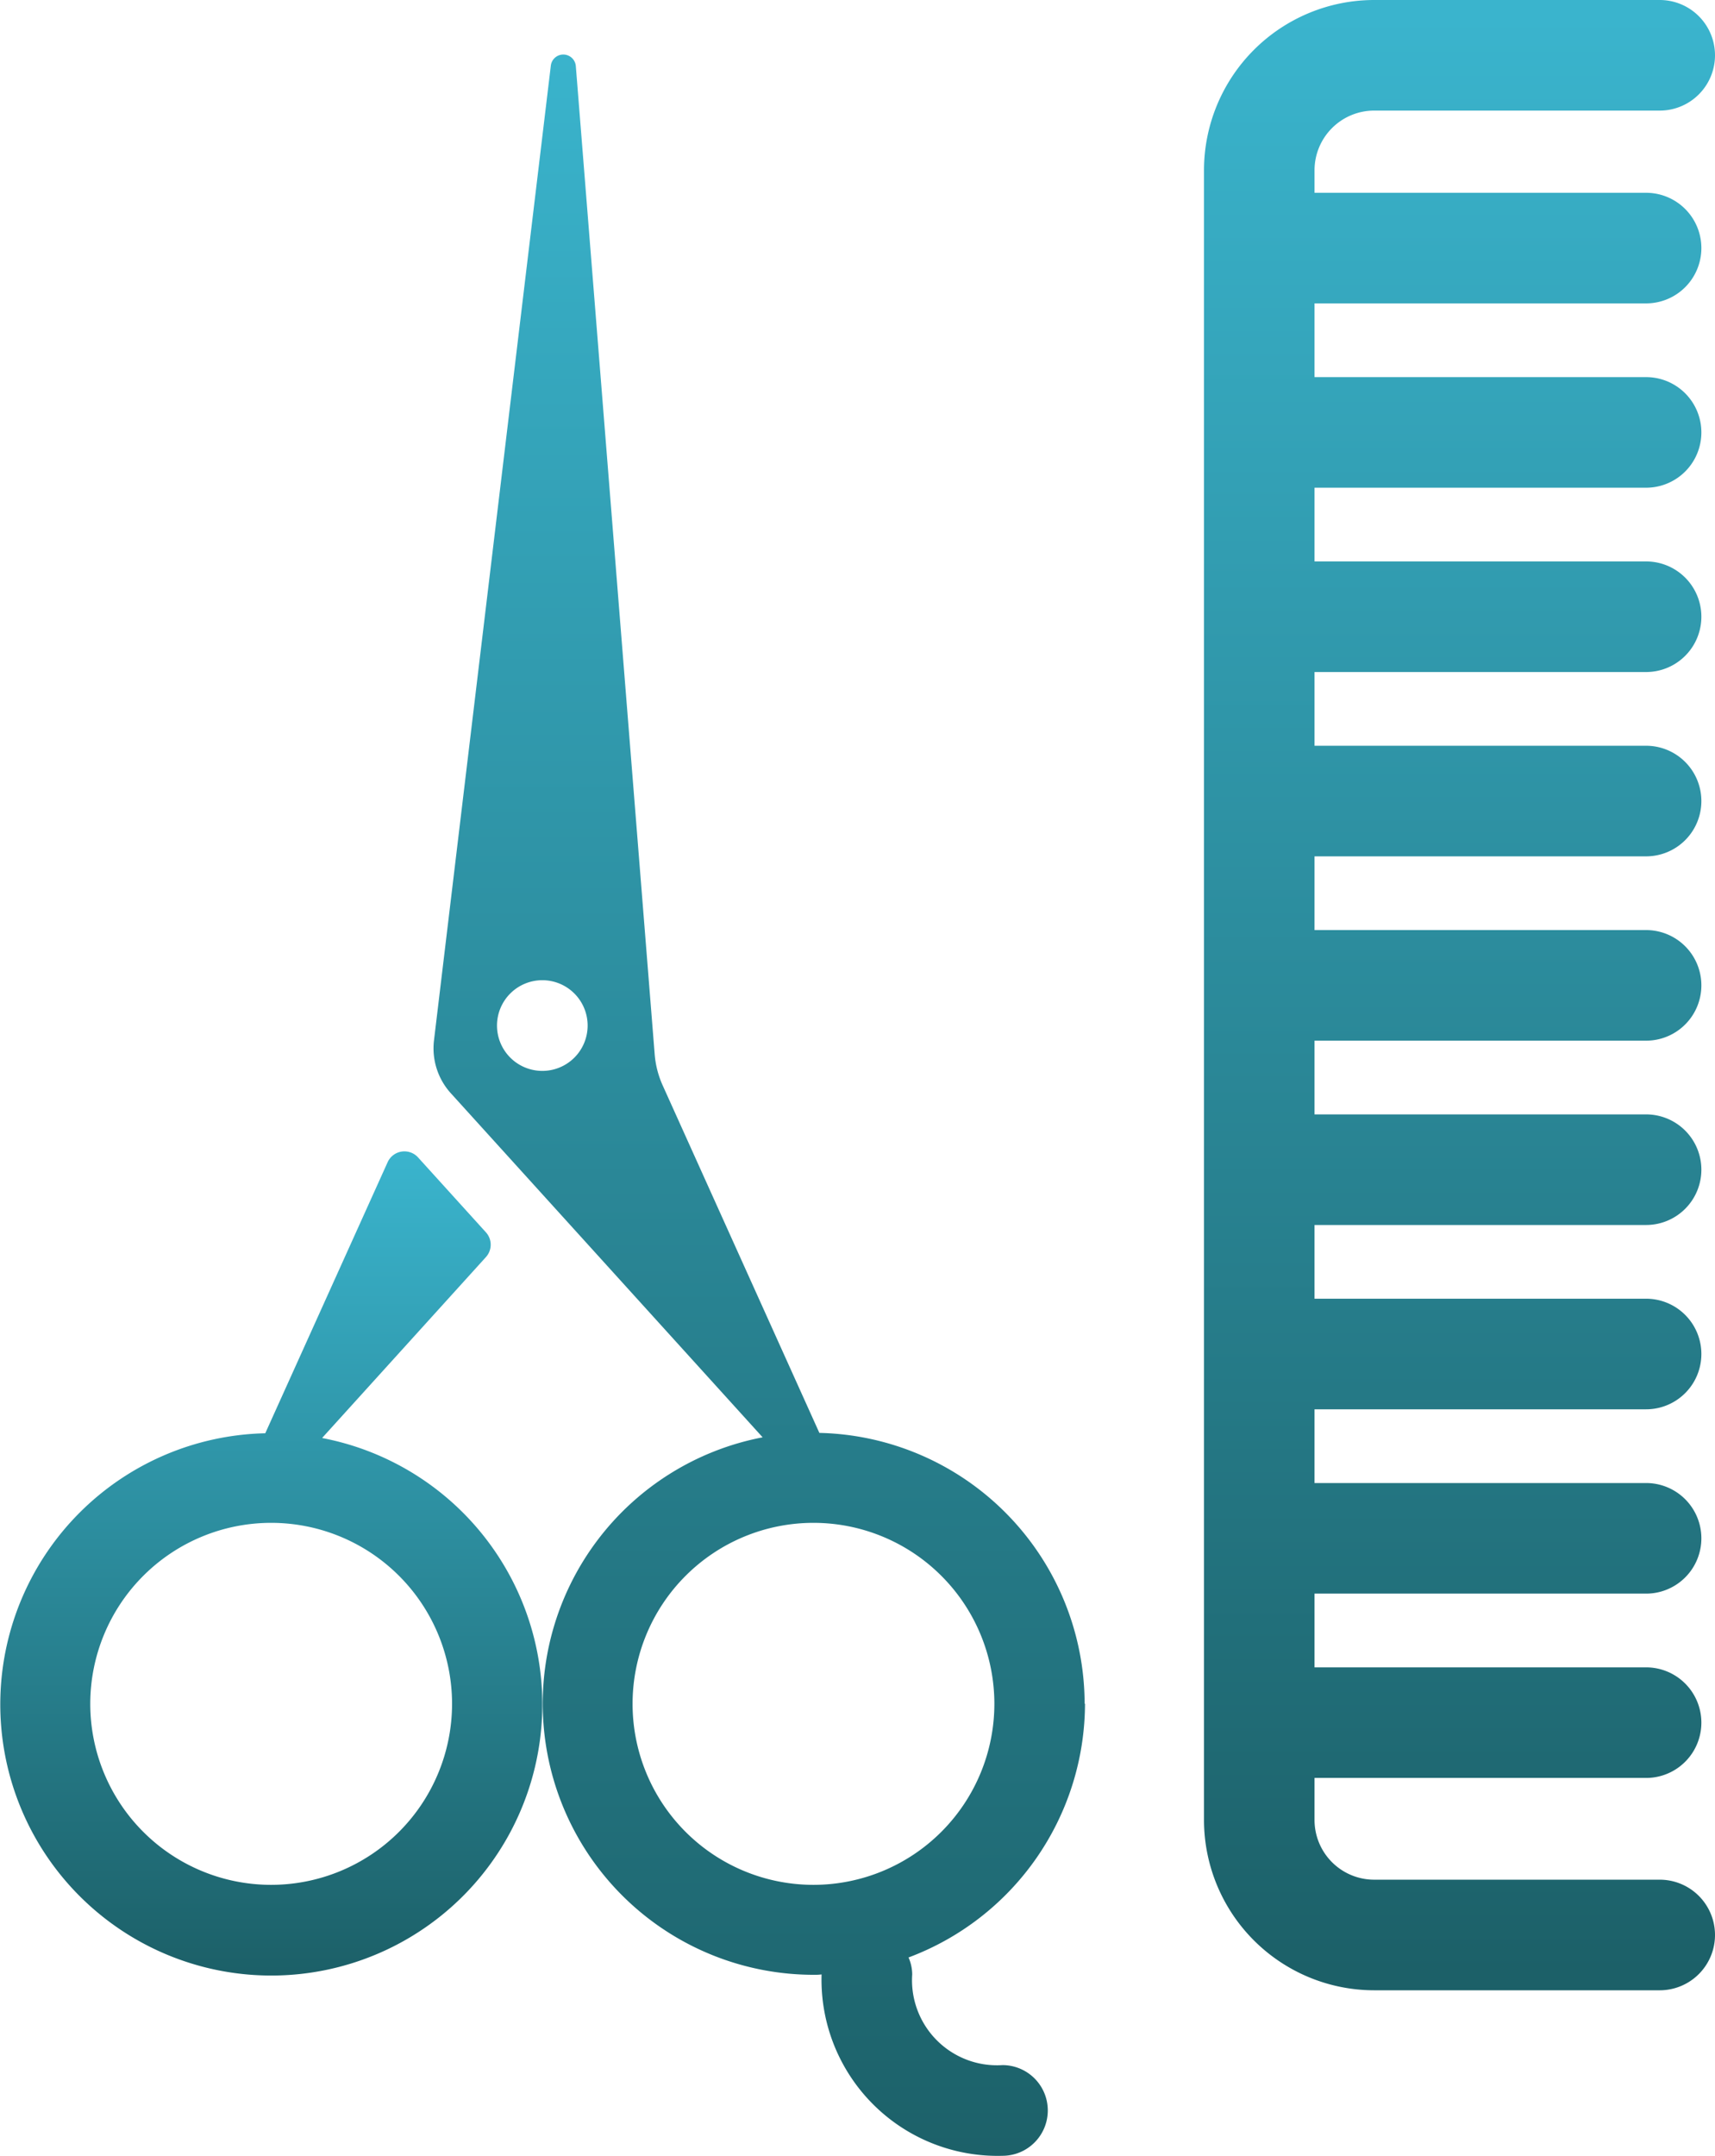
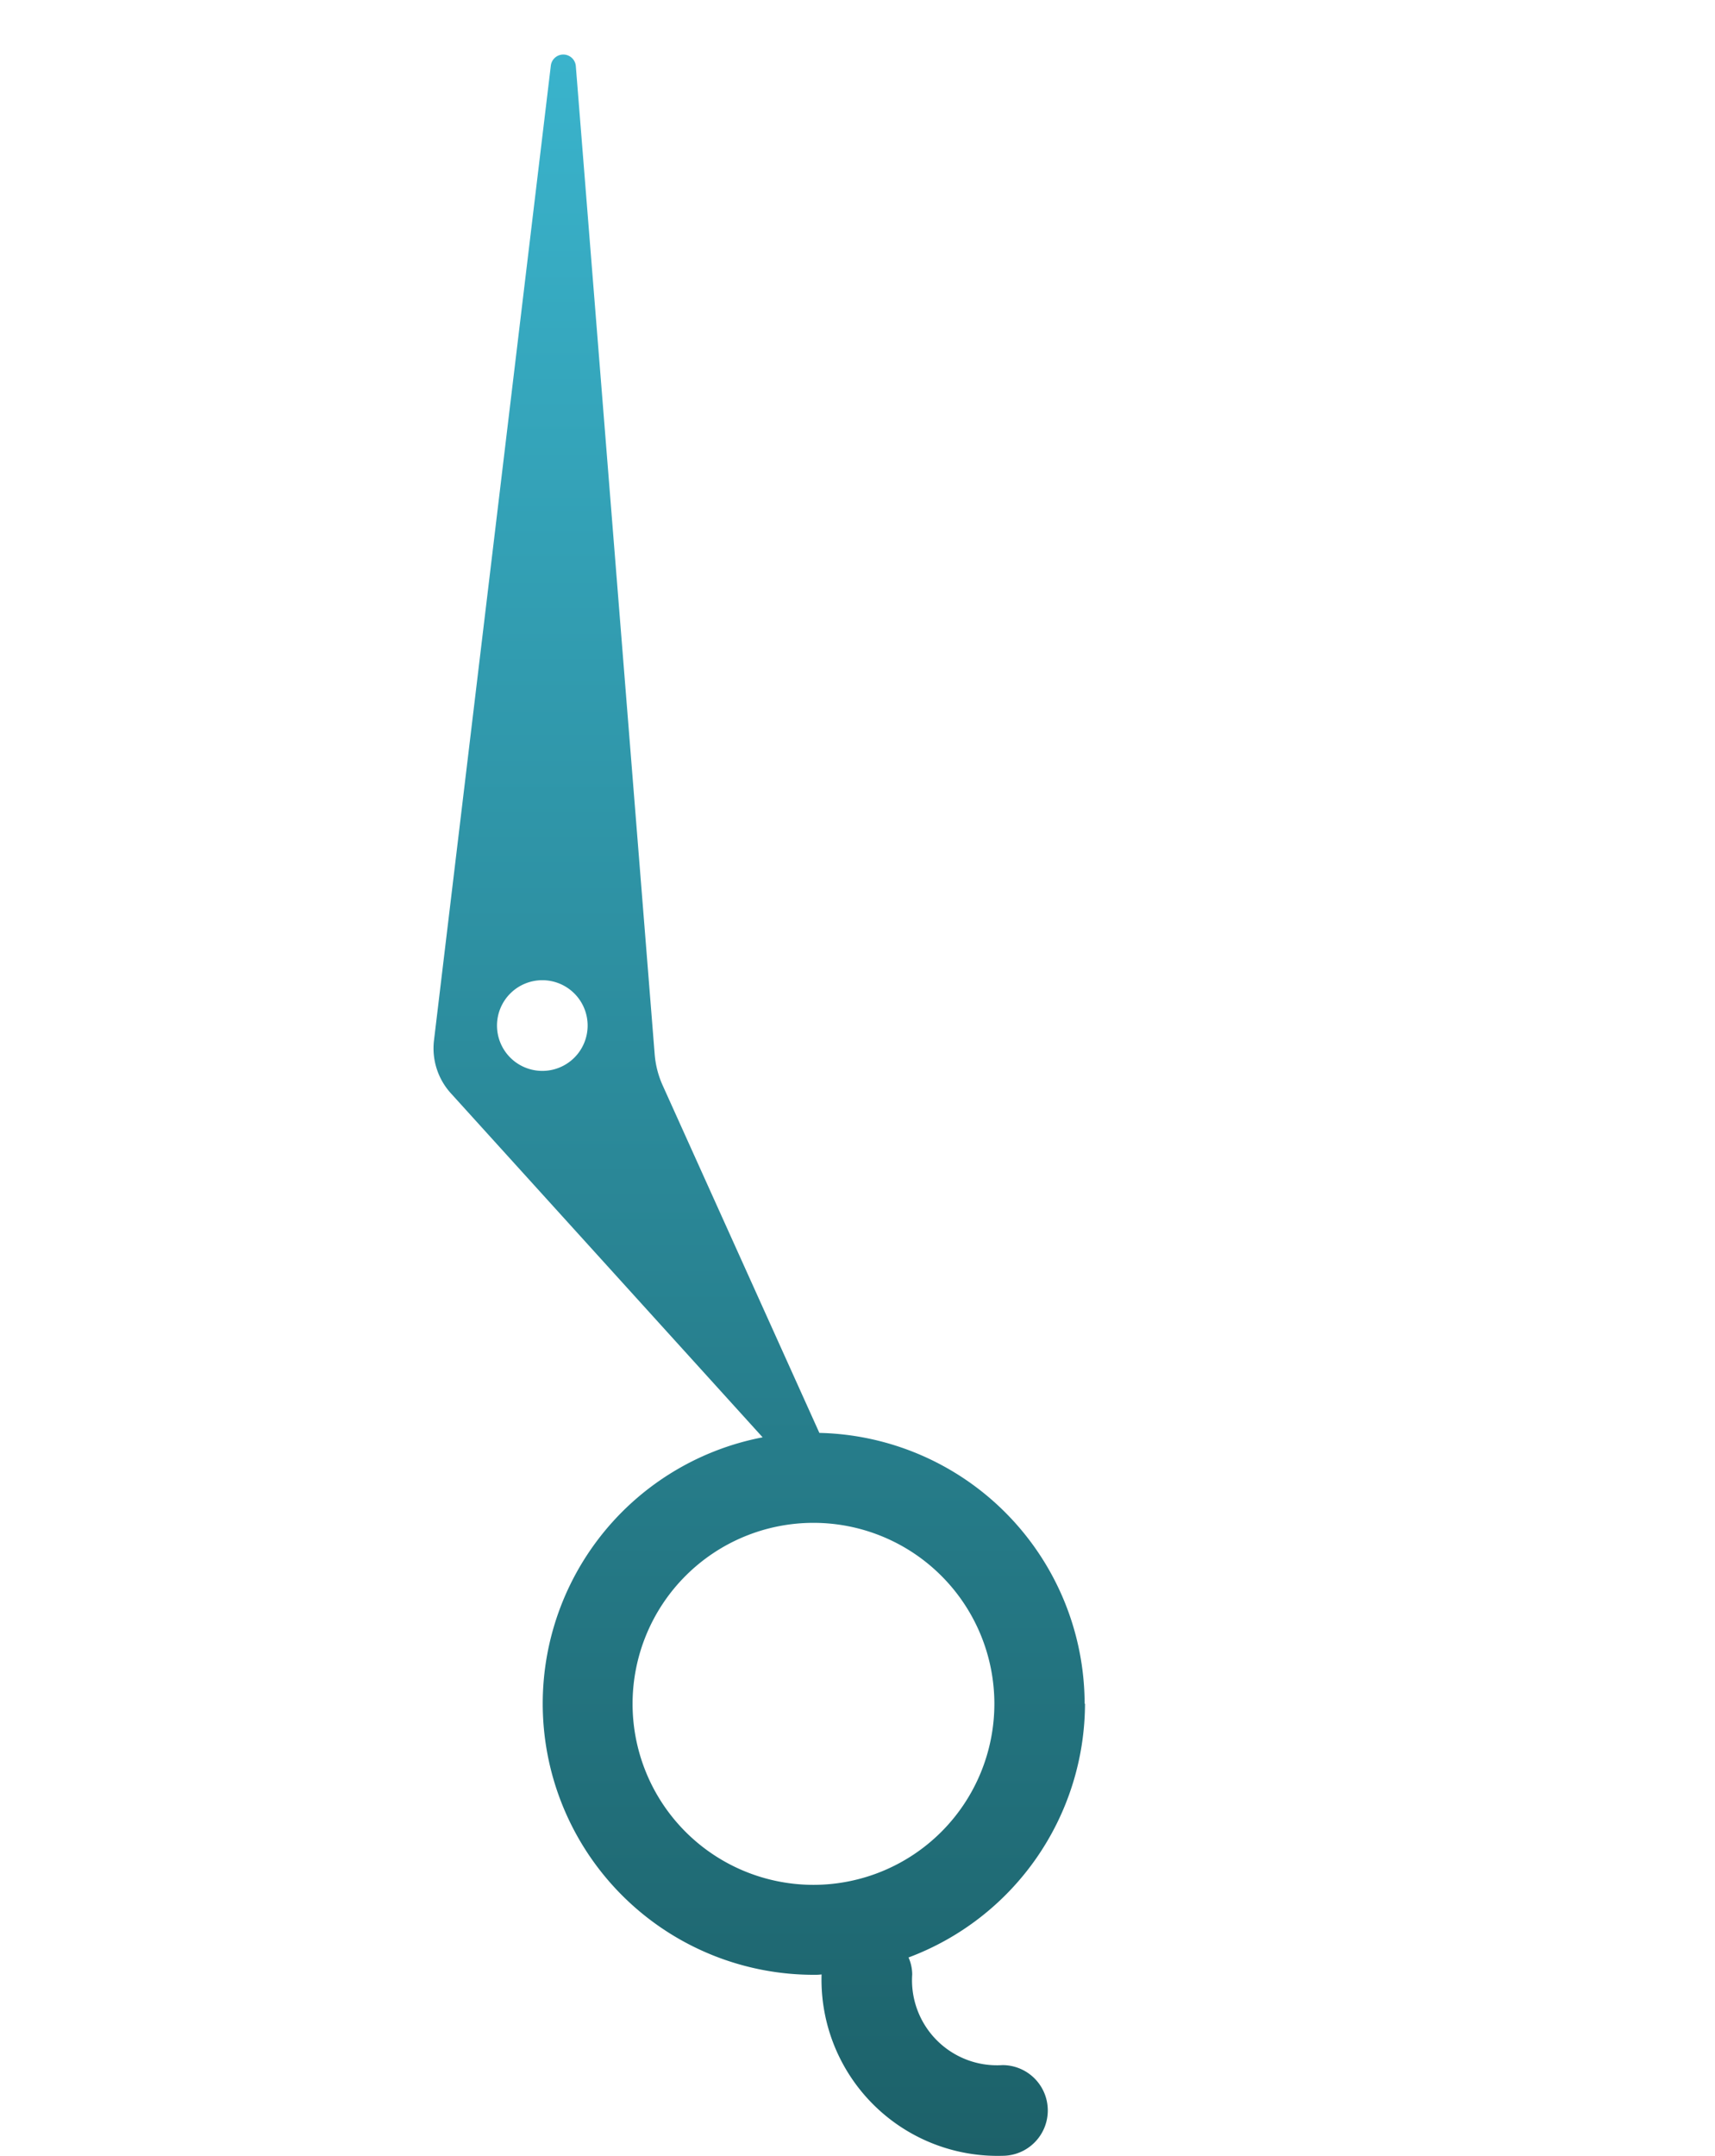
<svg xmlns="http://www.w3.org/2000/svg" width="46.55" height="58.48" viewBox="0 0 46.55 58.48">
  <defs>
    <linearGradient id="linear-gradient" x1="0.5" x2="0.5" y2="1" gradientUnits="objectBoundingBox">
      <stop offset="0" stop-color="#3ab4cd" />
      <stop offset="1" stop-color="#1c6068" />
    </linearGradient>
  </defs>
  <g id="Group_713" data-name="Group 713" transform="translate(-1366.12 -1307.11)">
    <g id="Group_470" data-name="Group 470" transform="translate(1089.81 503.11)">
-       <path id="Path_3185" data-name="Path 3185" d="M285.06,843l4.44-4.9a.5.5,0,0,0,0-.67l-1.84-2.03a.5.5,0,0,0-.83.13l-3.32,7.35a7.356,7.356,0,1,0,1.55.13Zm-1.39,12.13a4.91,4.91,0,1,1,4.91-4.91A4.912,4.912,0,0,1,283.67,855.13Z" fill="url(#linear-gradient)" />
      <path id="Path_3186" data-name="Path 3186" d="M305.75,850.22a7.364,7.364,0,0,0-7.2-7.35l-4.25-9.42a2.543,2.543,0,0,1-.22-.85l-2.14-26.8a.341.341,0,0,0-.68-.01l-3.17,26.43a1.815,1.815,0,0,0,.46,1.44l8.46,9.33a7.356,7.356,0,0,0,1.39,14.58,1.475,1.475,0,0,0,.21-.01h0a4.778,4.778,0,0,0,4.91,4.92,1.23,1.23,0,1,0,0-2.46,2.307,2.307,0,0,1-2.45-2.46,1.148,1.148,0,0,0-.1-.46,7.37,7.37,0,0,0,4.79-6.89Zm-14.72-17.17a1.23,1.23,0,1,1,1.23-1.23A1.229,1.229,0,0,1,291.03,833.05Zm7.36,22.08a4.91,4.91,0,1,1,4.91-4.91A4.912,4.912,0,0,1,298.39,855.13Z" fill="url(#linear-gradient)" />
-       <path id="Path_3187" data-name="Path 3187" d="M321.36,854.99h-7.75a1.62,1.62,0,0,1-1.62-1.62v-1.14h9a1.5,1.5,0,0,0,0-3h-9v-2h9a1.5,1.5,0,0,0,0-3h-9v-2h9a1.5,1.5,0,0,0,0-3h-9v-2h9a1.5,1.5,0,0,0,0-3h-9v-2h9a1.5,1.5,0,0,0,0-3h-9v-2h9a1.5,1.5,0,0,0,0-3h-9v-2h9a1.5,1.5,0,0,0,0-3h-9v-2h9a1.5,1.5,0,0,0,0-3h-9v-2h9a1.5,1.5,0,0,0,0-3h-9v-.61a1.62,1.62,0,0,1,1.62-1.62h7.75a1.5,1.5,0,0,0,0-3h-7.75a4.622,4.622,0,0,0-4.62,4.62v44.75a4.622,4.622,0,0,0,4.62,4.62h7.75a1.5,1.5,0,0,0,0-3Z" fill="url(#linear-gradient)" />
    </g>
  </g>
</svg>